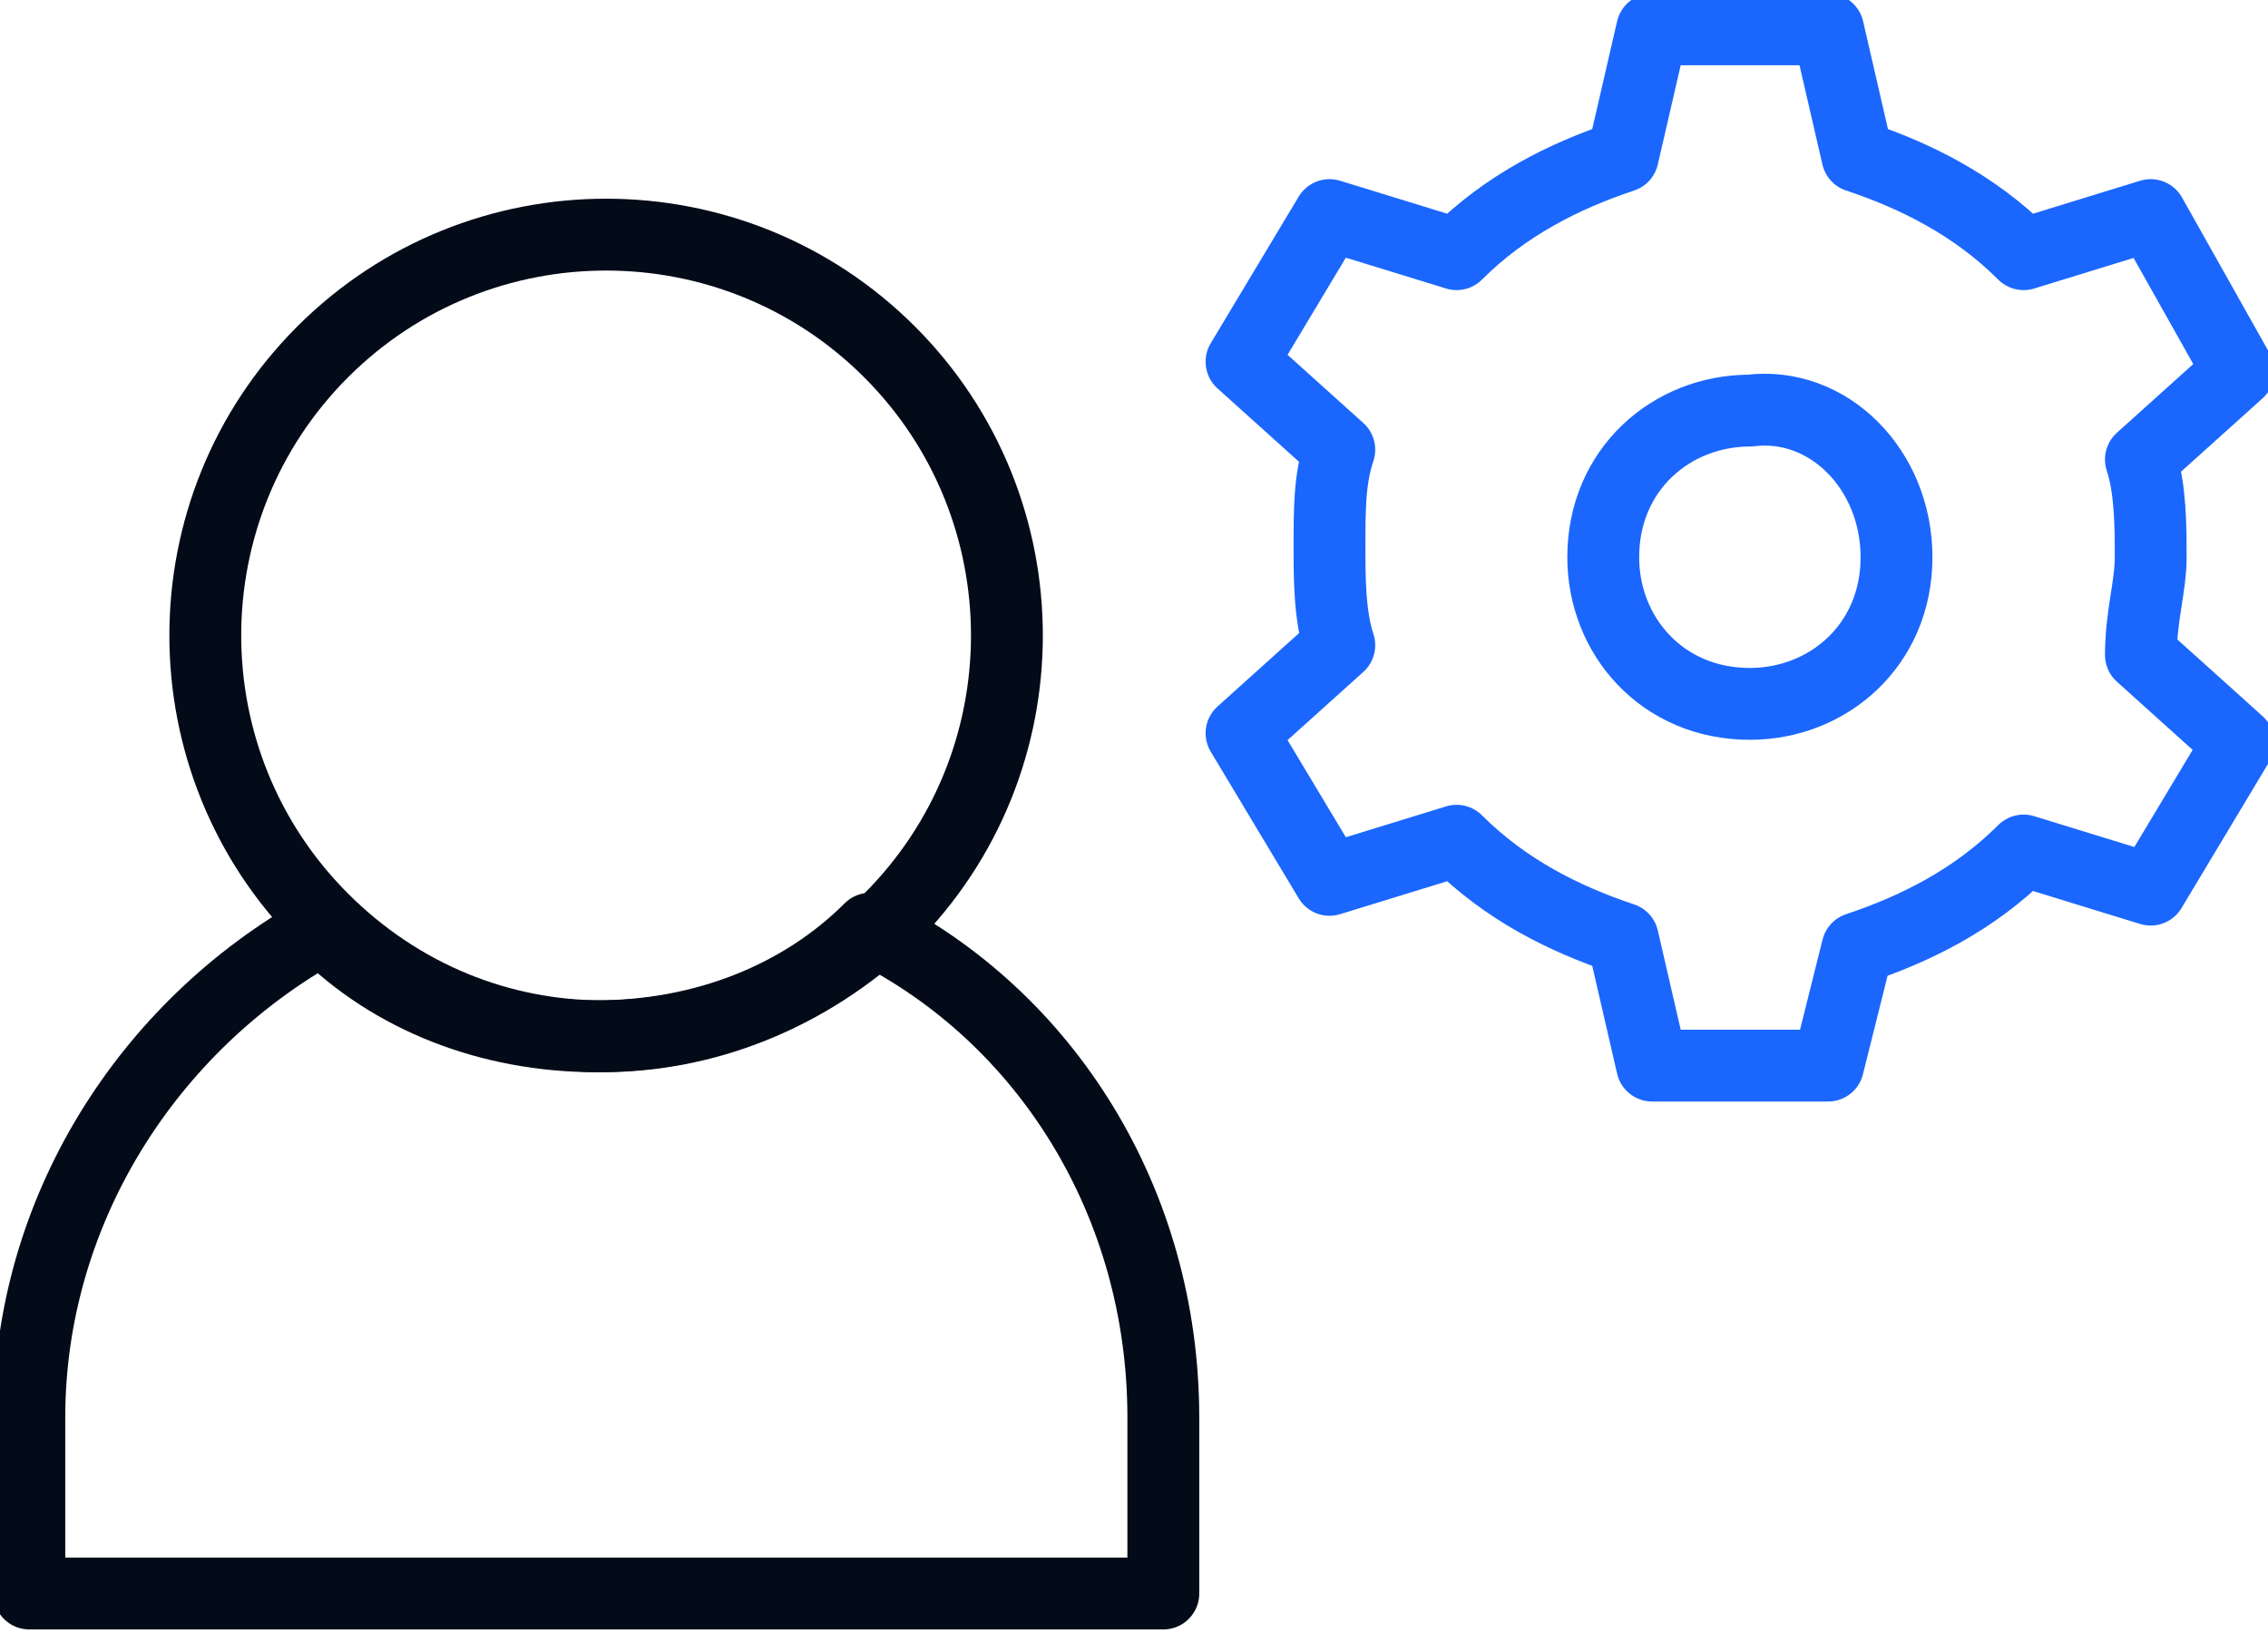
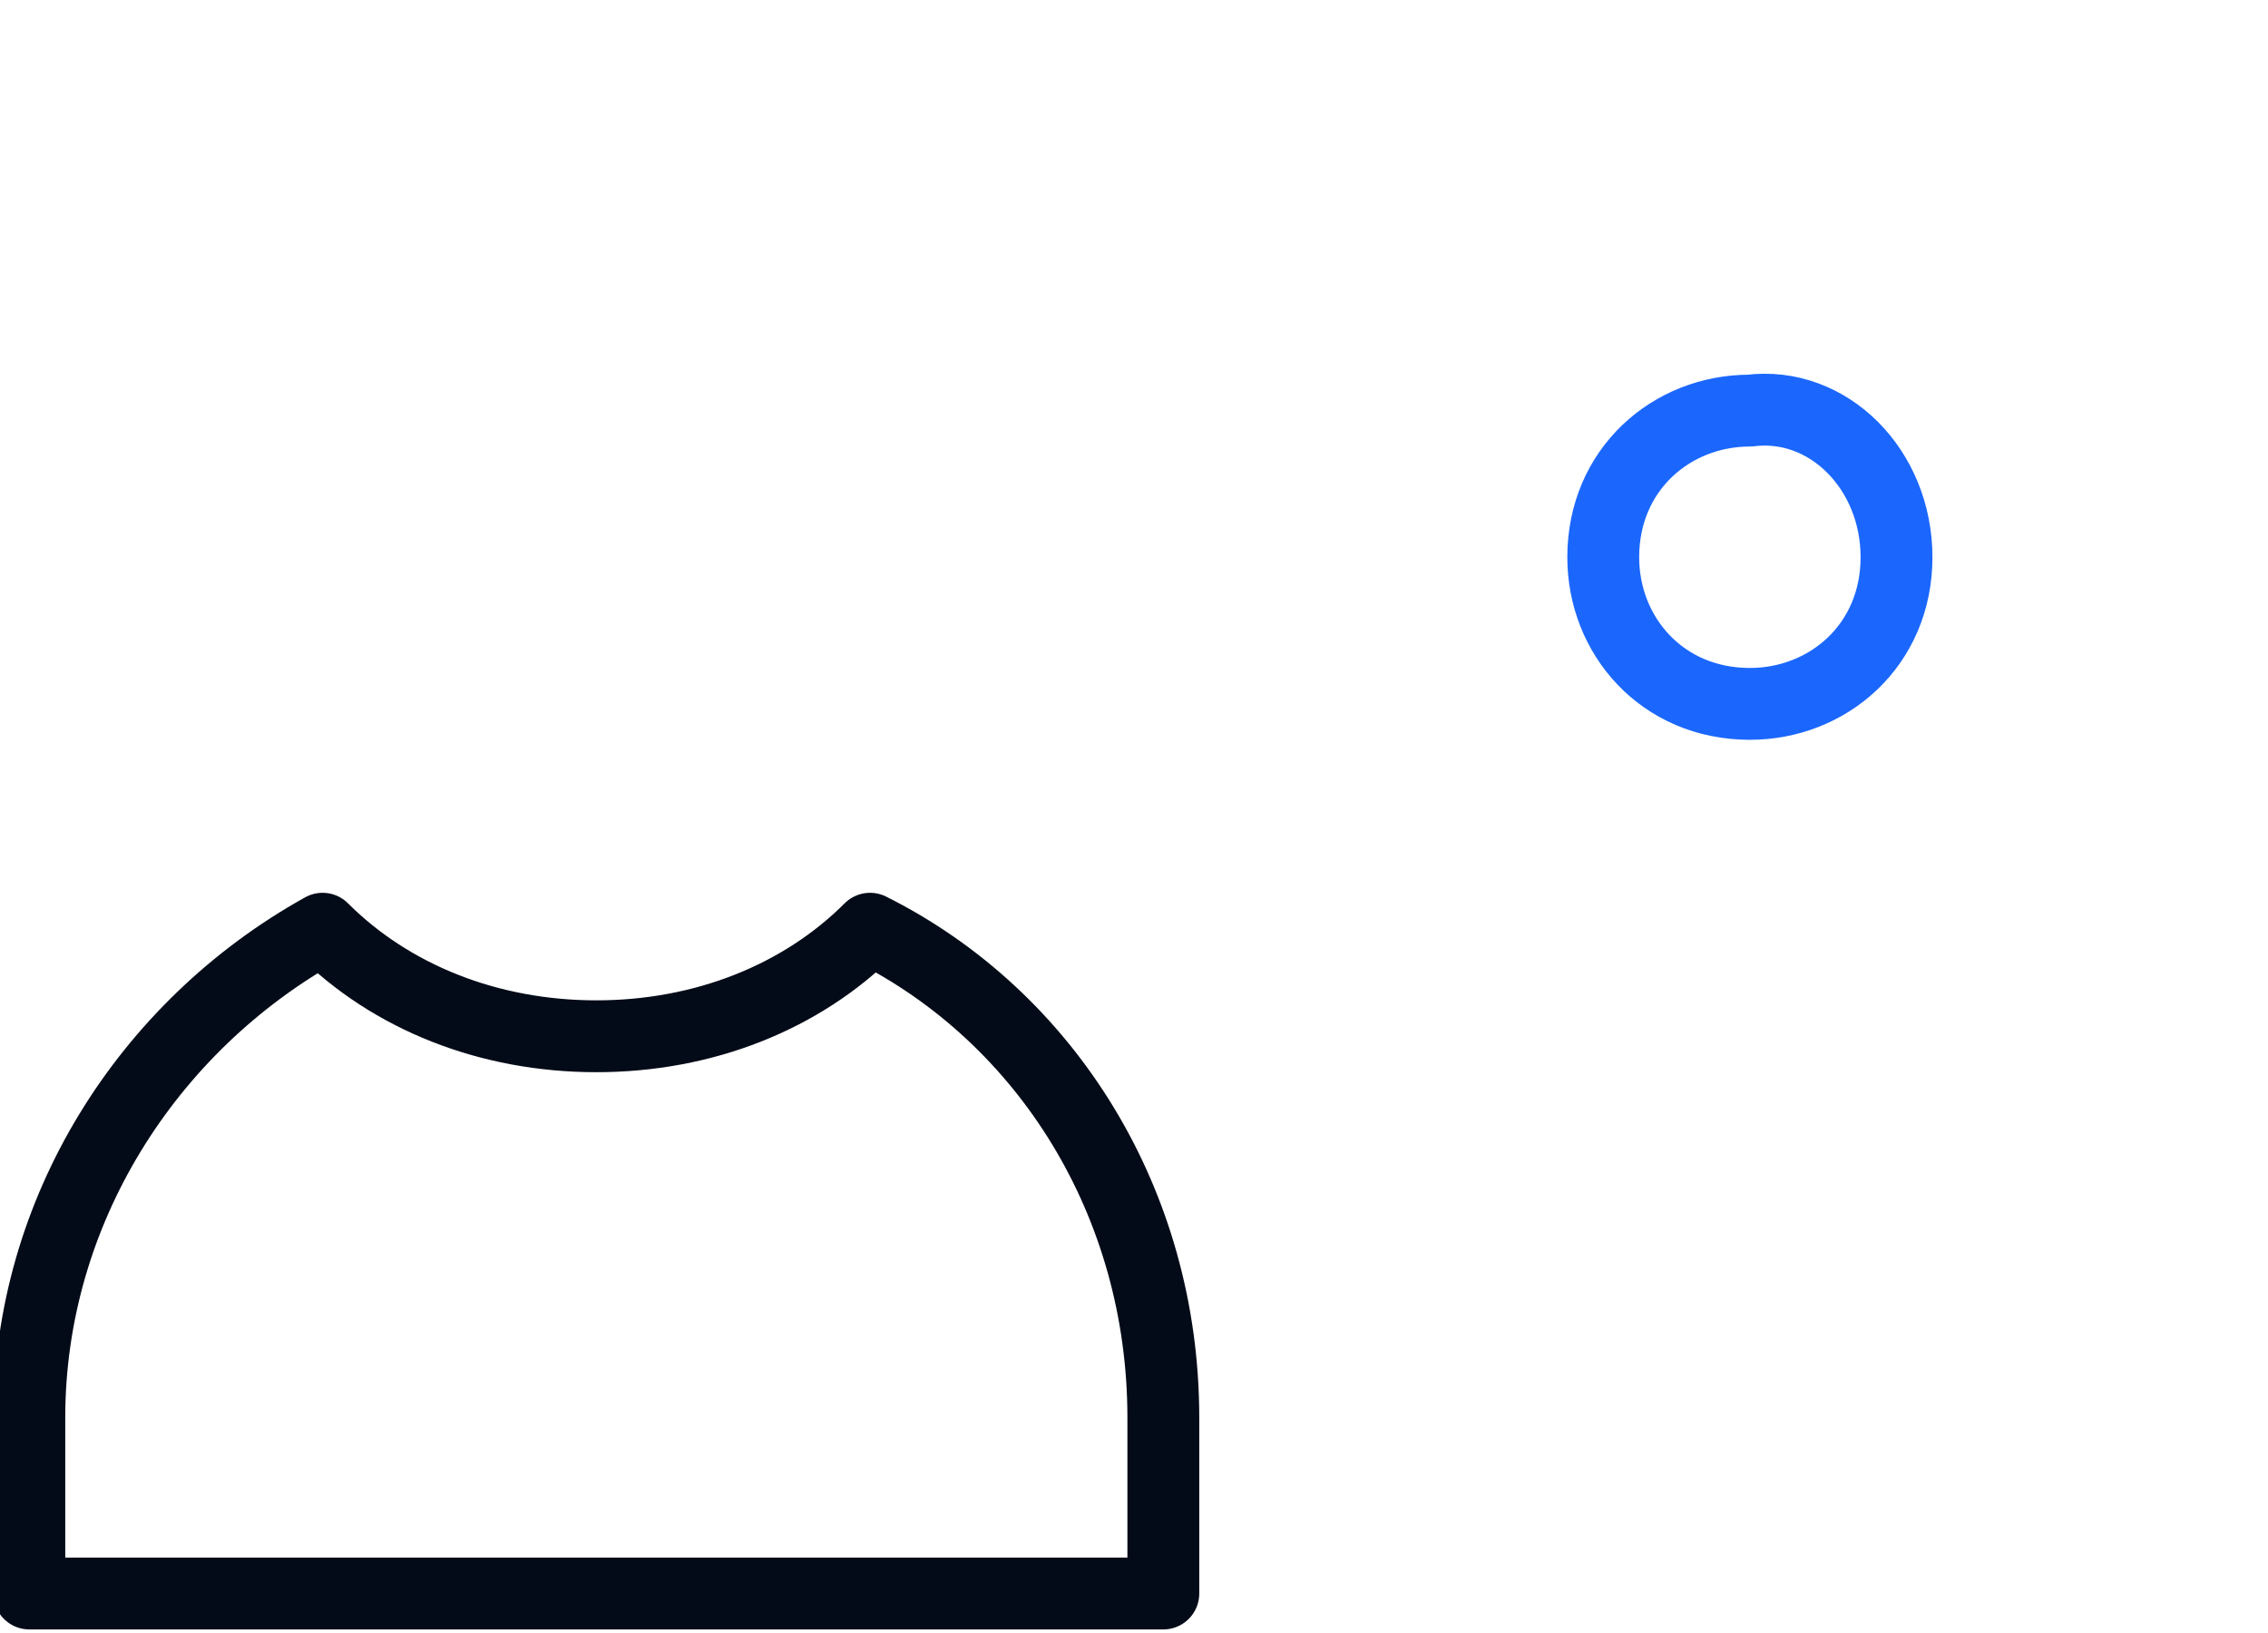
<svg xmlns="http://www.w3.org/2000/svg" version="1.1" id="Layer_1" x="0px" y="0px" viewBox="0 0 23.2 16.7" style="enable-background:new 0 0 23.2 16.7;" xml:space="preserve">
  <style type="text/css">
	.Drop_x0020_Shadow{fill:none;}
	.Round_x0020_Corners_x0020_2_x0020_pt{fill:#FFFFFF;stroke:#231F20;stroke-miterlimit:10;}
	.Live_x0020_Reflect_x0020_X{fill:none;}
	.Bevel_x0020_Soft{fill:url(#SVGID_1_);}
	.Dusk{fill:#FFFFFF;}
	.Foliage_GS{fill:#FFDD00;}
	.Pompadour_GS{fill-rule:evenodd;clip-rule:evenodd;fill:#44ADE2;}
	.st0{fill:none;stroke:#1B67FD;stroke-width:0.735;stroke-linecap:round;stroke-linejoin:round;stroke-miterlimit:10;}
	.st1{fill:none;stroke:#030B18;stroke-width:0.735;stroke-linecap:round;stroke-linejoin:round;stroke-miterlimit:10;}
</style>
  <linearGradient id="SVGID_1_" gradientUnits="userSpaceOnUse" x1="-588.775" y1="-591.461" x2="-588.068" y2="-590.754">
    <stop offset="0" style="stop-color:#DEDFE3" />
    <stop offset="0.178" style="stop-color:#DADBDF" />
    <stop offset="0.361" style="stop-color:#CECFD3" />
    <stop offset="0.546" style="stop-color:#B9BCBF" />
    <stop offset="0.732" style="stop-color:#9CA0A2" />
    <stop offset="0.918" style="stop-color:#787D7E" />
    <stop offset="1" style="stop-color:#656B6C" />
  </linearGradient>
  <g>
    <g>
      <g>
        <path class="st0" d="M19.4,5.7c0,0.9-0.7,1.5-1.5,1.5c-0.9,0-1.5-0.7-1.5-1.5c0-0.9,0.7-1.5,1.5-1.5C18.7,4.1,19.4,4.8,19.4,5.7z     " />
-         <path class="st0" d="M22,5.7c0-0.3,0-0.7-0.1-1l1-0.9L22,2.2l-1.3,0.4c-0.5-0.5-1.1-0.8-1.7-1l-0.3-1.3h-1.8l-0.3,1.3     c-0.6,0.2-1.2,0.5-1.7,1l-1.3-0.4l-0.9,1.5l1,0.9c-0.1,0.3-0.1,0.6-0.1,1c0,0.3,0,0.7,0.1,1l-1,0.9l0.9,1.5l1.3-0.4     c0.5,0.5,1.1,0.8,1.7,1l0.3,1.3h1.8L19,9.7c0.6-0.2,1.2-0.5,1.7-1L22,9.1l0.9-1.5l-1-0.9C21.9,6.3,22,6,22,5.7z" />
        <path class="st1" d="M11.9,16.3v-1.8c0-2.2-1.2-4.1-3-5c-0.7,0.7-1.7,1.1-2.8,1.1s-2.1-0.4-2.8-1.1c-1.8,1-3,2.9-3,5v1.8H11.9z" />
-         <path class="st1" d="M9.1,9.4c1.6-1.6,1.6-4.2,0-5.8c-1.6-1.6-4.2-1.6-5.8,0s-1.6,4.2,0,5.8S7.4,11,9.1,9.4z" />
      </g>
    </g>
  </g>
</svg>